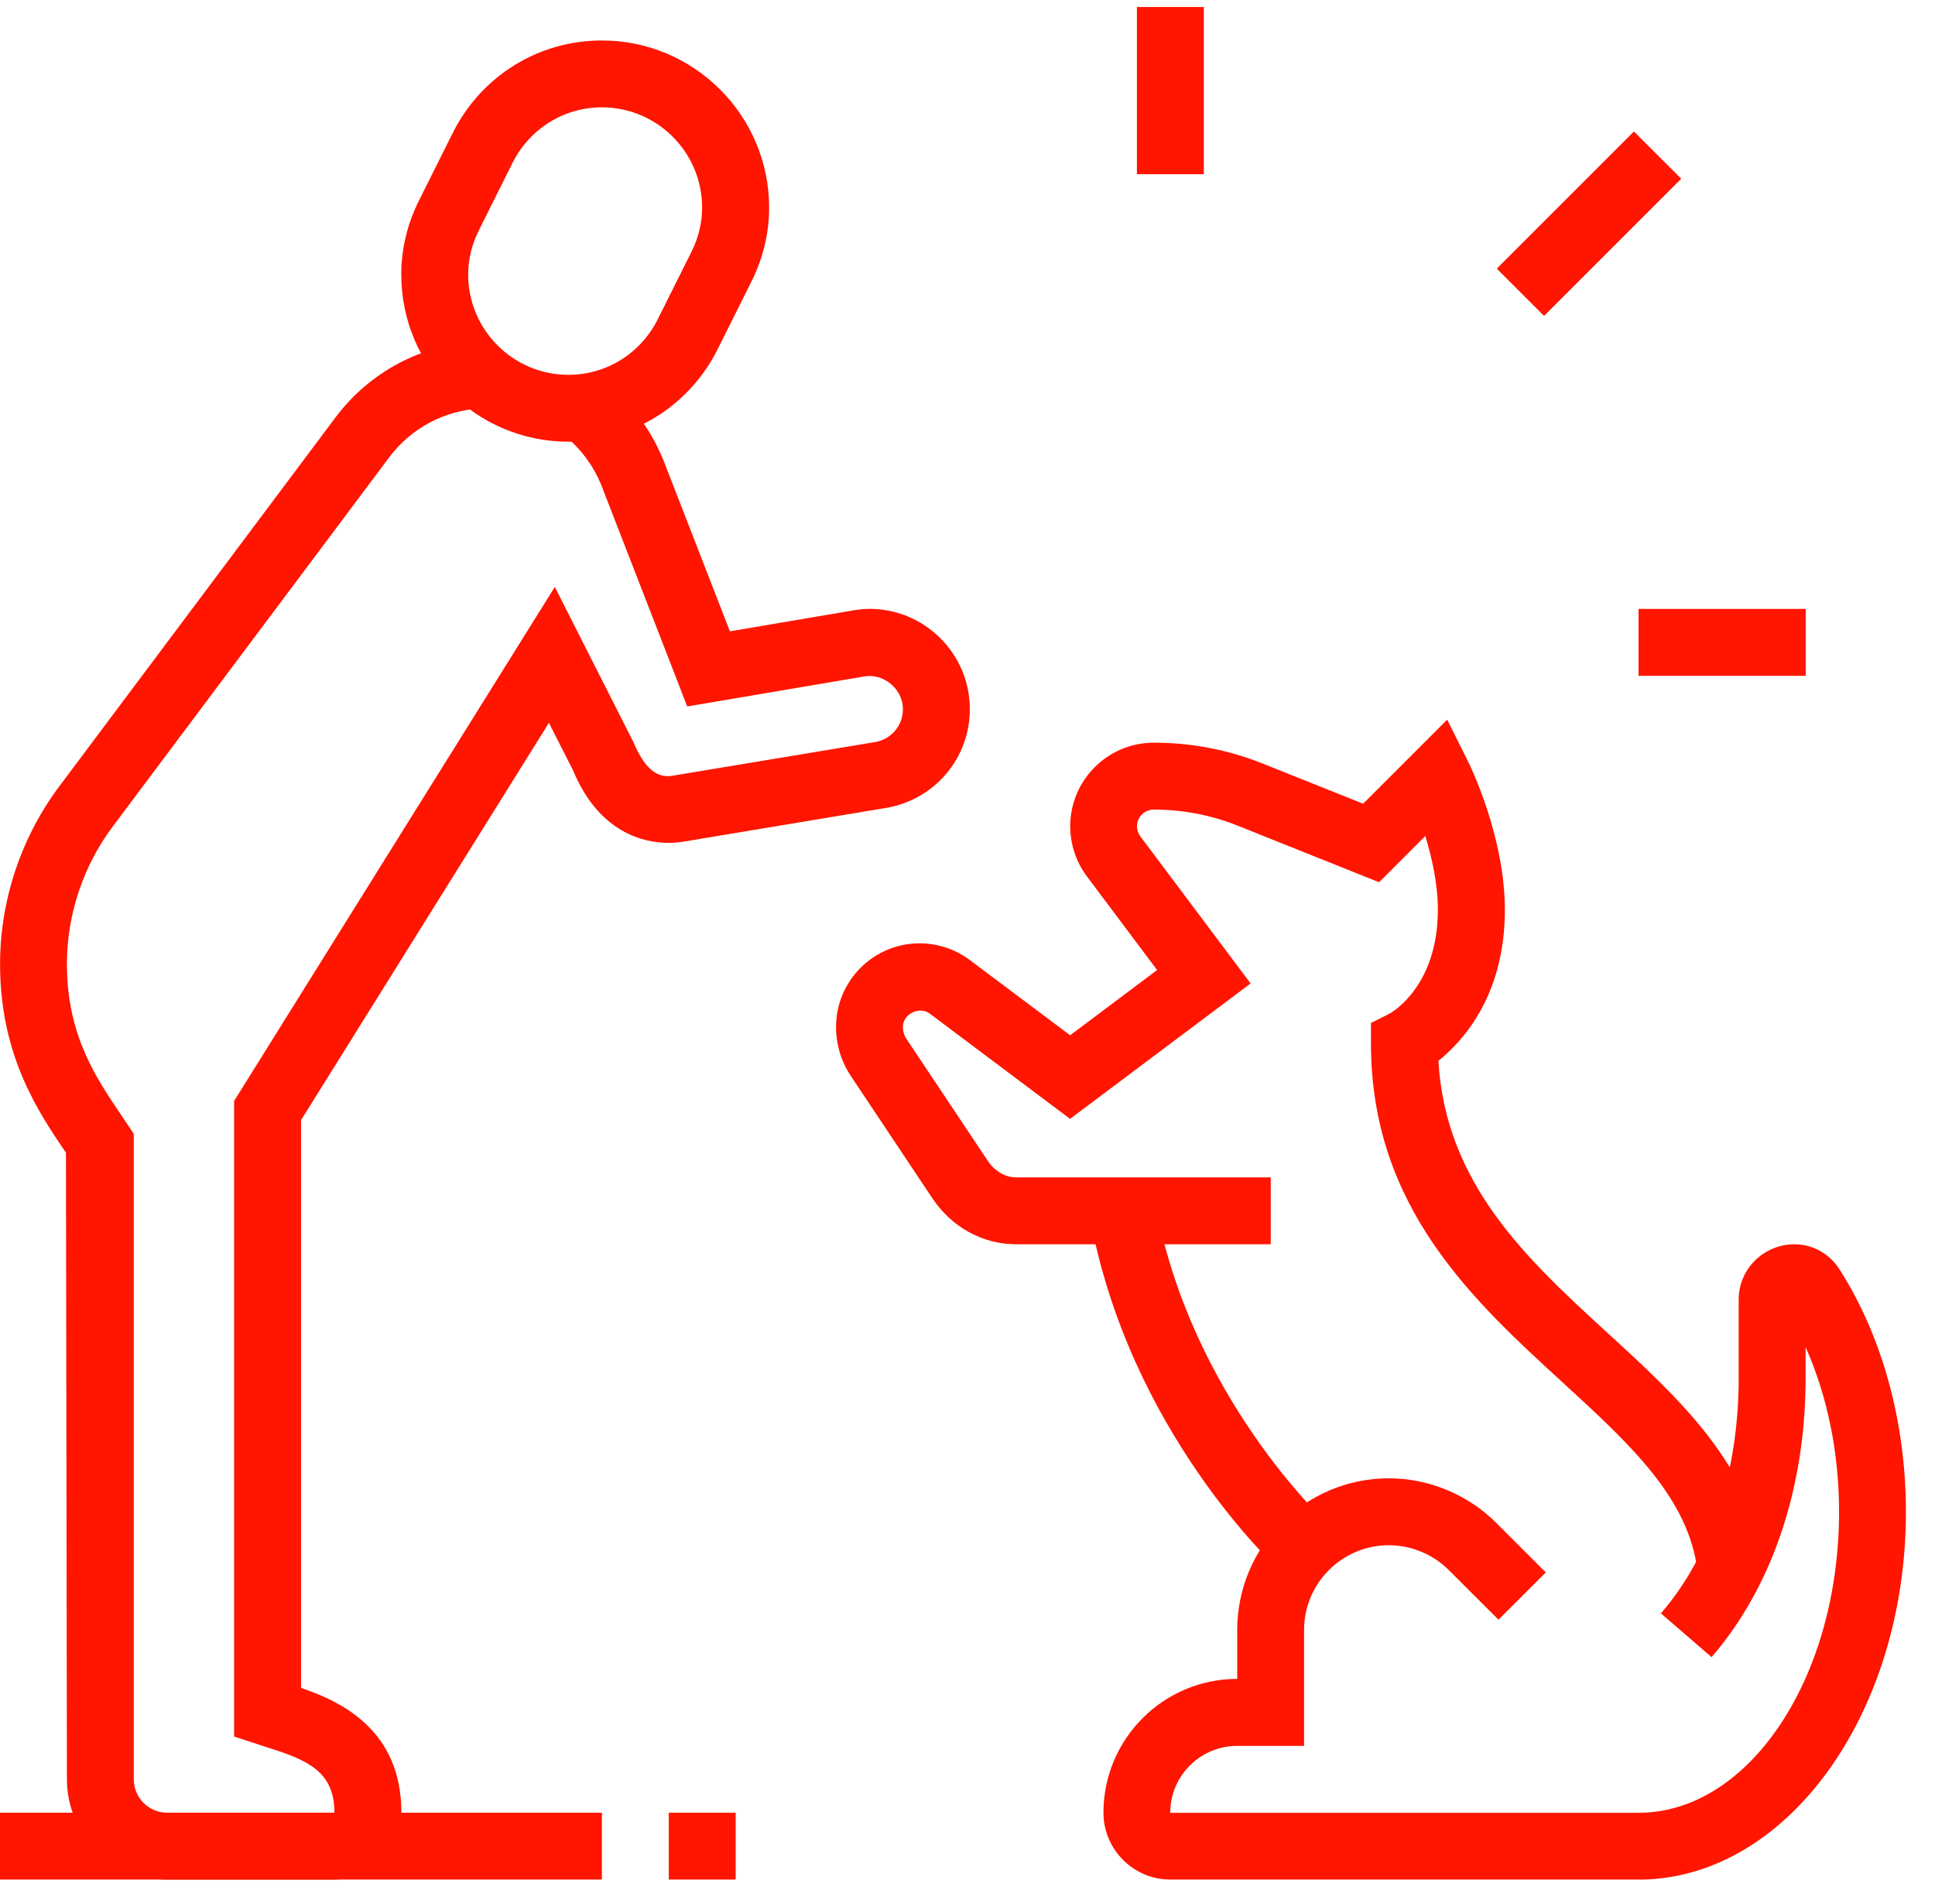
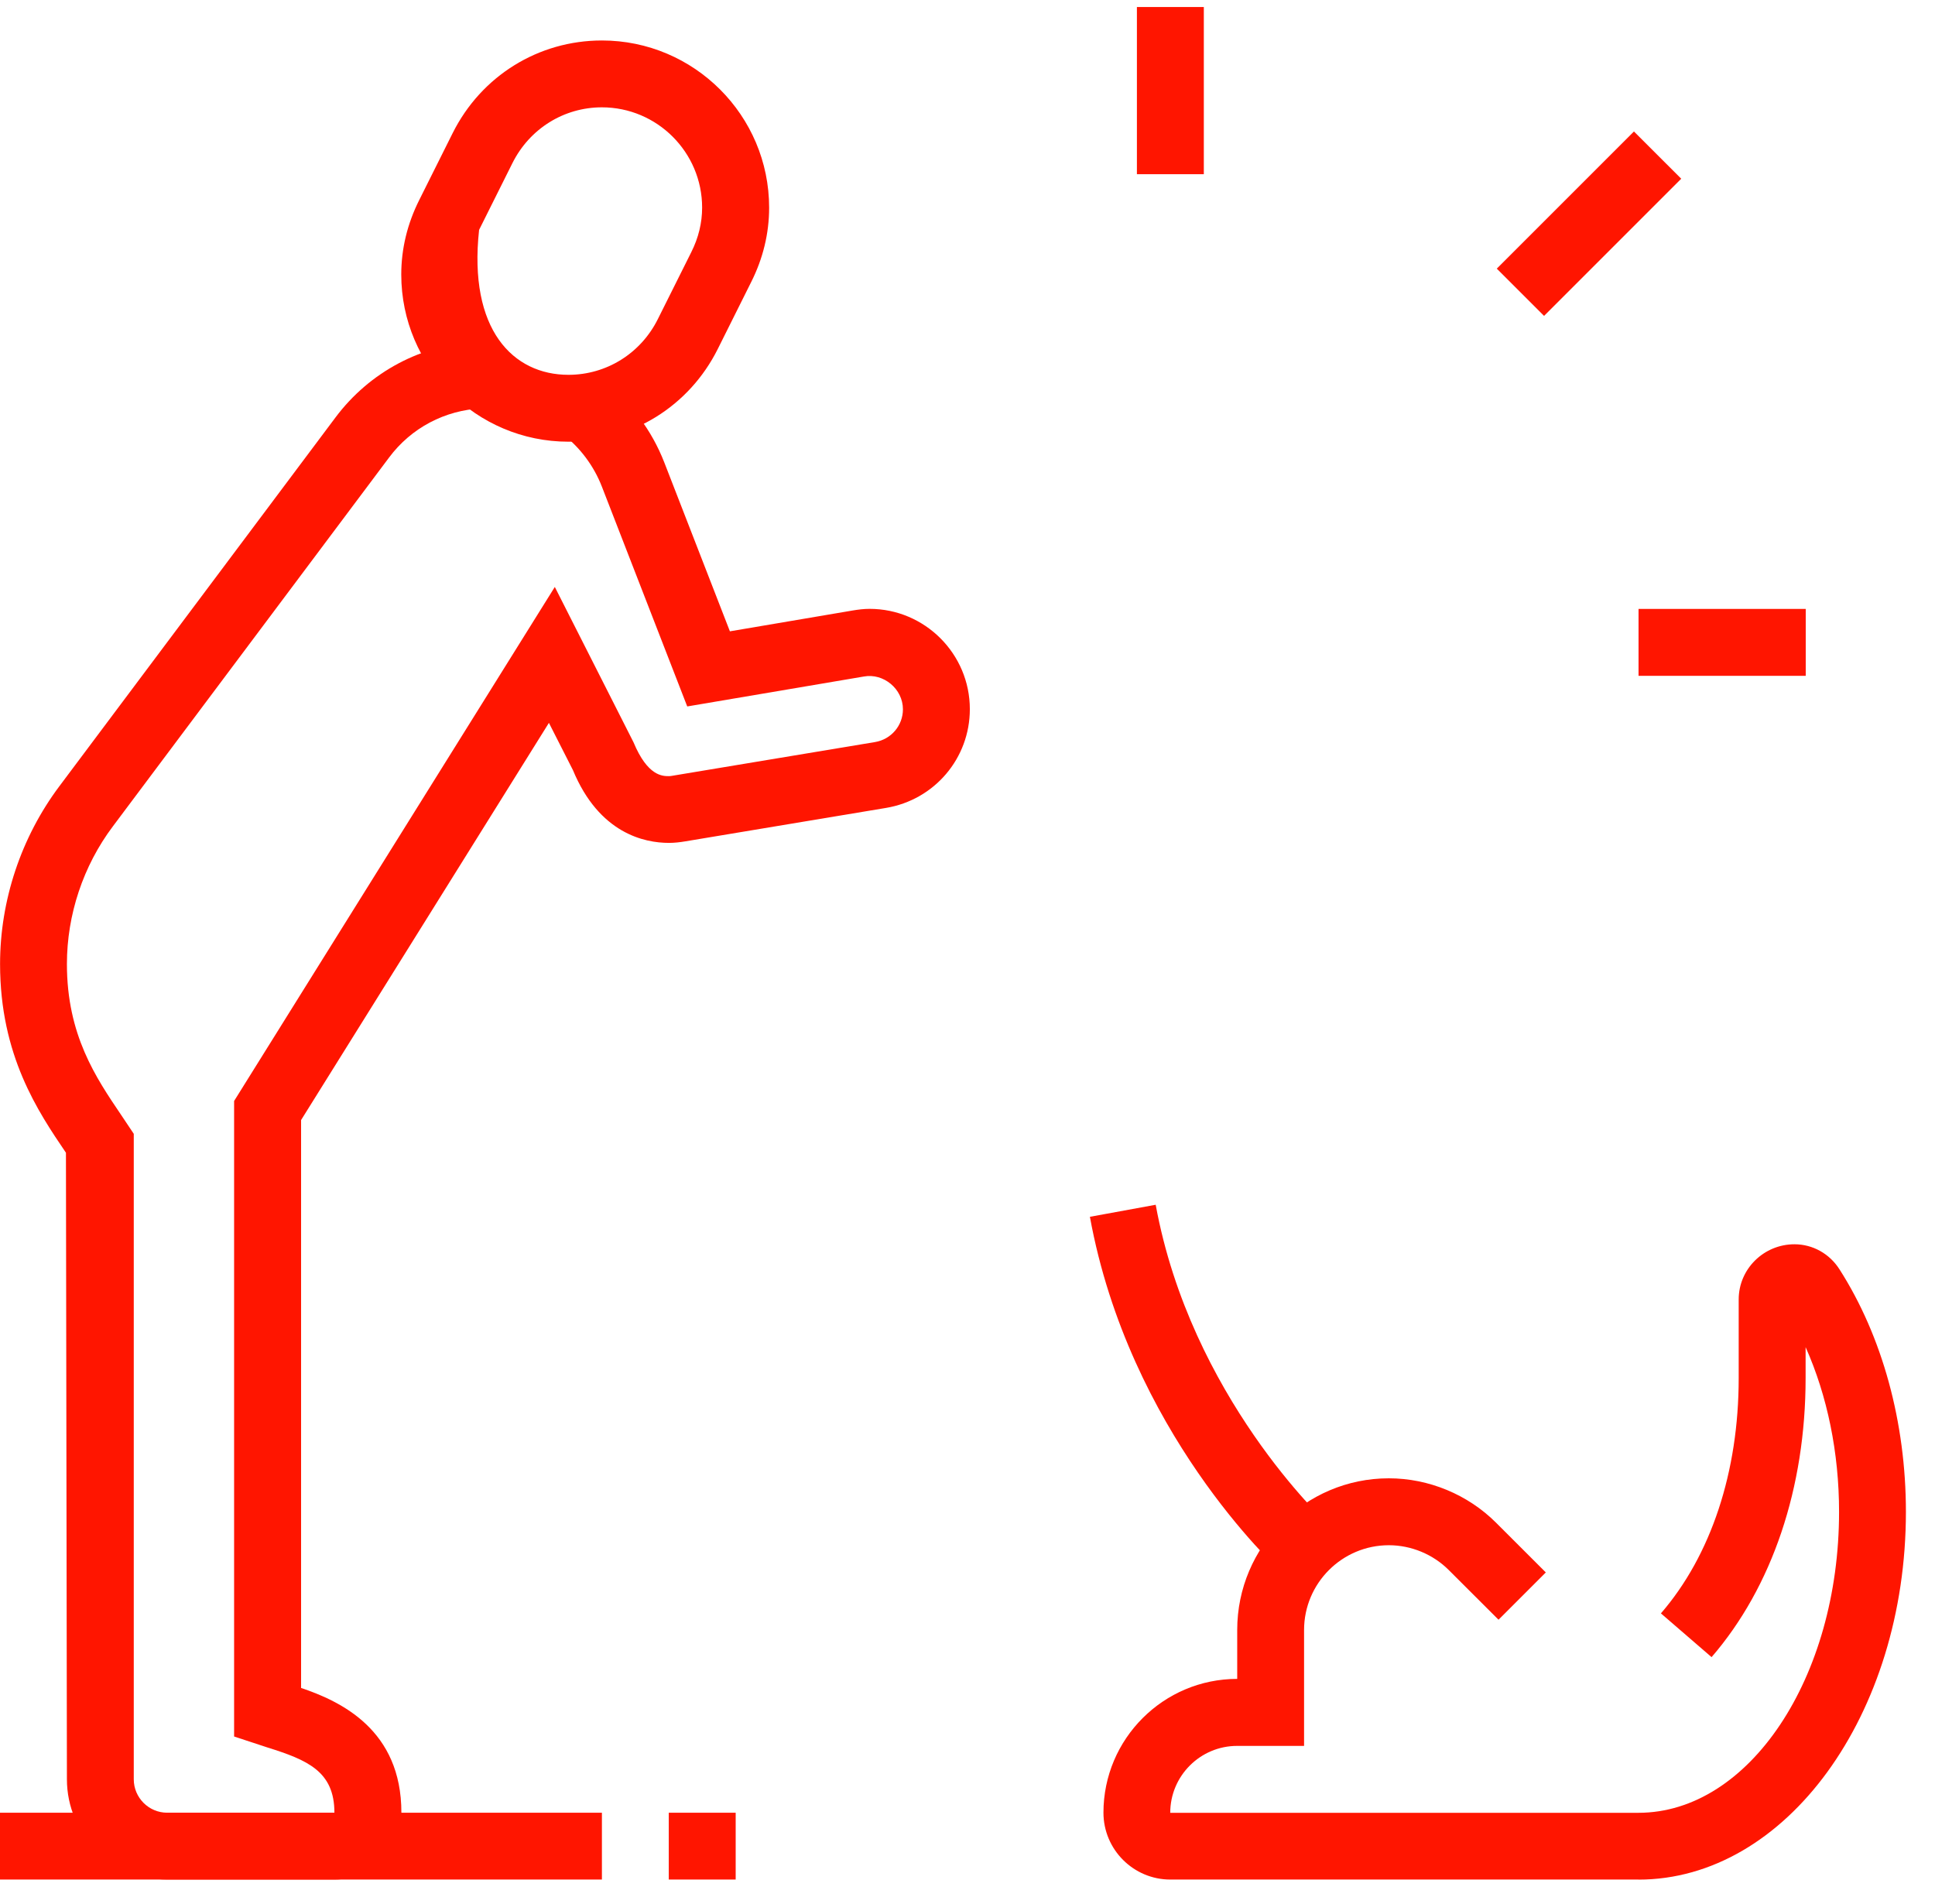
<svg xmlns="http://www.w3.org/2000/svg" width="62" height="61" viewBox="0 0 62 61" fill="none">
  <g clip-path="url(#clip0_39_272)">
    <path d="M52.354 4.213L47.959 8.608L49.474 10.122L53.869 5.727L52.354 4.213Z" fill="#FF1500" />
    <path d="M38.572 0.225H36.428V5.582H38.572V0.225Z" fill="#FF1500" />
    <path d="M57.858 19.511H52.501V21.655H57.858V19.511Z" fill="#FF1500" />
    <path d="M41.066 50.379C40.865 50.199 36.176 45.862 34.922 38.989L37.03 38.603C38.153 44.743 42.468 48.757 42.51 48.795L41.066 50.377V50.379Z" fill="#FF1500" />
    <path d="M52.501 60.225H37.5C36.319 60.225 35.356 59.264 35.356 58.081C35.356 55.717 37.278 53.795 39.642 53.795V52.227C39.642 49.548 41.822 47.368 44.5 47.368C45.779 47.368 47.032 47.888 47.937 48.792L49.53 50.384L48.015 51.899L46.421 50.308C45.915 49.802 45.216 49.512 44.5 49.512C43.003 49.512 41.784 50.731 41.784 52.229V55.942H39.64C38.459 55.942 37.496 56.902 37.496 58.086H52.496C56.042 58.086 58.926 53.76 58.926 48.443C58.926 46.55 58.551 44.727 57.854 43.165V44.157C57.854 47.674 56.784 50.849 54.841 53.098L53.218 51.696C54.825 49.838 55.71 47.161 55.71 44.157V41.636C55.71 40.663 56.512 39.869 57.497 39.869C58.081 39.869 58.621 40.17 58.941 40.674C60.312 42.818 61.068 45.574 61.068 48.443C61.068 54.941 57.223 60.227 52.496 60.227L52.501 60.225Z" fill="#FF1500" />
-     <path d="M18.214 14.153C15.261 14.153 12.857 11.751 12.857 8.796C12.857 7.974 13.051 7.169 13.434 6.407L14.504 4.265C15.42 2.433 17.251 1.297 19.286 1.297C22.239 1.297 24.644 3.699 24.644 6.654C24.644 7.477 24.45 8.281 24.066 9.043L22.997 11.185C22.081 13.017 20.249 14.153 18.214 14.153ZM19.286 3.439C18.069 3.439 16.971 4.123 16.42 5.224L15.351 7.365C15.117 7.829 15.001 8.31 15.001 8.796C15.001 10.568 16.442 12.01 18.214 12.01C19.431 12.01 20.53 11.325 21.078 10.225L22.148 8.083C22.382 7.619 22.497 7.138 22.497 6.652C22.497 4.88 21.056 3.439 19.284 3.439H19.286Z" fill="#FF1500" />
+     <path d="M18.214 14.153C15.261 14.153 12.857 11.751 12.857 8.796C12.857 7.974 13.051 7.169 13.434 6.407L14.504 4.265C15.42 2.433 17.251 1.297 19.286 1.297C22.239 1.297 24.644 3.699 24.644 6.654C24.644 7.477 24.45 8.281 24.066 9.043L22.997 11.185C22.081 13.017 20.249 14.153 18.214 14.153ZM19.286 3.439C18.069 3.439 16.971 4.123 16.42 5.224L15.351 7.365C15.001 10.568 16.442 12.01 18.214 12.01C19.431 12.01 20.53 11.325 21.078 10.225L22.148 8.083C22.382 7.619 22.497 7.138 22.497 6.652C22.497 4.88 21.056 3.439 19.284 3.439H19.286Z" fill="#FF1500" />
    <path d="M19.286 58.083H0V60.227H19.286V58.083Z" fill="#FF1500" />
    <path d="M23.572 58.083H21.428V60.227H23.572V58.083Z" fill="#FF1500" />
    <path d="M10.715 60.225H5.357C3.586 60.225 2.144 58.783 2.144 57.011L2.113 36.936C1.221 35.621 0.002 33.821 0.002 30.89C0.002 28.849 0.677 26.828 1.901 25.194L10.751 13.374C11.845 11.914 13.516 11.027 15.339 10.944L15.437 13.086C14.256 13.14 13.173 13.712 12.467 14.659L3.615 26.48C2.665 27.744 2.144 29.31 2.144 30.89C2.144 33.163 3.071 34.527 3.887 35.733L4.286 36.33V57.011C4.286 57.602 4.767 58.083 5.357 58.083H10.715C10.715 56.762 9.861 56.396 8.558 55.989L7.501 55.641V35.278L17.777 18.807L20.298 23.783C20.75 24.869 21.227 24.869 21.43 24.869C21.492 24.869 21.55 24.855 21.61 24.846L28.038 23.777C28.555 23.69 28.931 23.248 28.931 22.727C28.931 22.074 28.31 21.561 27.679 21.677L22.02 22.636L19.286 15.595C19.028 14.929 18.591 14.345 18.025 13.906L19.335 12.21C20.211 12.888 20.884 13.788 21.285 14.818L23.387 20.229L27.329 19.56C27.505 19.531 27.681 19.509 27.862 19.509C29.633 19.509 31.075 20.951 31.075 22.723C31.075 24.296 29.945 25.626 28.392 25.887L21.956 26.959C21.78 26.988 21.61 27.008 21.434 27.008C20.645 27.008 19.199 26.705 18.357 24.675L17.588 23.162L9.647 35.889V54.085C10.918 54.515 12.863 55.425 12.861 58.081C12.861 59.262 11.901 60.225 10.717 60.225H10.715Z" fill="#FF1500" />
-     <path d="M54.393 50.35C54.108 47.997 52.233 46.281 50.063 44.291C47.188 41.656 43.928 38.672 43.928 33.44V32.778L44.52 32.481C44.572 32.455 46.071 31.617 46.071 29.154C46.071 28.321 45.88 27.471 45.668 26.787L44.188 28.269L39.666 26.46C38.802 26.114 37.892 25.941 36.965 25.941C36.671 25.941 36.431 26.181 36.431 26.475C36.431 26.591 36.468 26.705 36.538 26.799L40.072 31.512L34.287 35.851L29.787 32.475C29.459 32.232 28.929 32.492 28.929 32.905C28.929 33.043 28.969 33.177 29.047 33.293L31.659 37.208C31.871 37.525 32.21 37.723 32.546 37.725H40.716V39.869H32.539C31.481 39.865 30.487 39.314 29.876 38.398L27.264 34.48C26.952 34.012 26.788 33.466 26.788 32.905C26.788 31.427 27.989 30.226 29.466 30.226C30.041 30.226 30.612 30.416 31.073 30.761L34.289 33.172L37.075 31.082L34.826 28.082C34.48 27.621 34.291 27.05 34.291 26.475C34.291 24.998 35.492 23.797 36.97 23.797C38.171 23.797 39.348 24.022 40.467 24.47L43.676 25.753L46.37 23.059L47.034 24.389C47.083 24.488 48.218 26.785 48.218 29.154C48.218 31.873 46.896 33.344 46.089 33.992C46.314 37.95 48.955 40.371 51.511 42.713C53.789 44.799 56.142 46.954 56.523 50.094L54.395 50.352L54.393 50.35Z" fill="#FF1500" />
  </g>
  <defs>
    <clipPath id="clip0_39_272">
      <rect width="61.072" height="60" fill="white" transform="translate(0 0.225)" />
    </clipPath>
  </defs>
</svg>